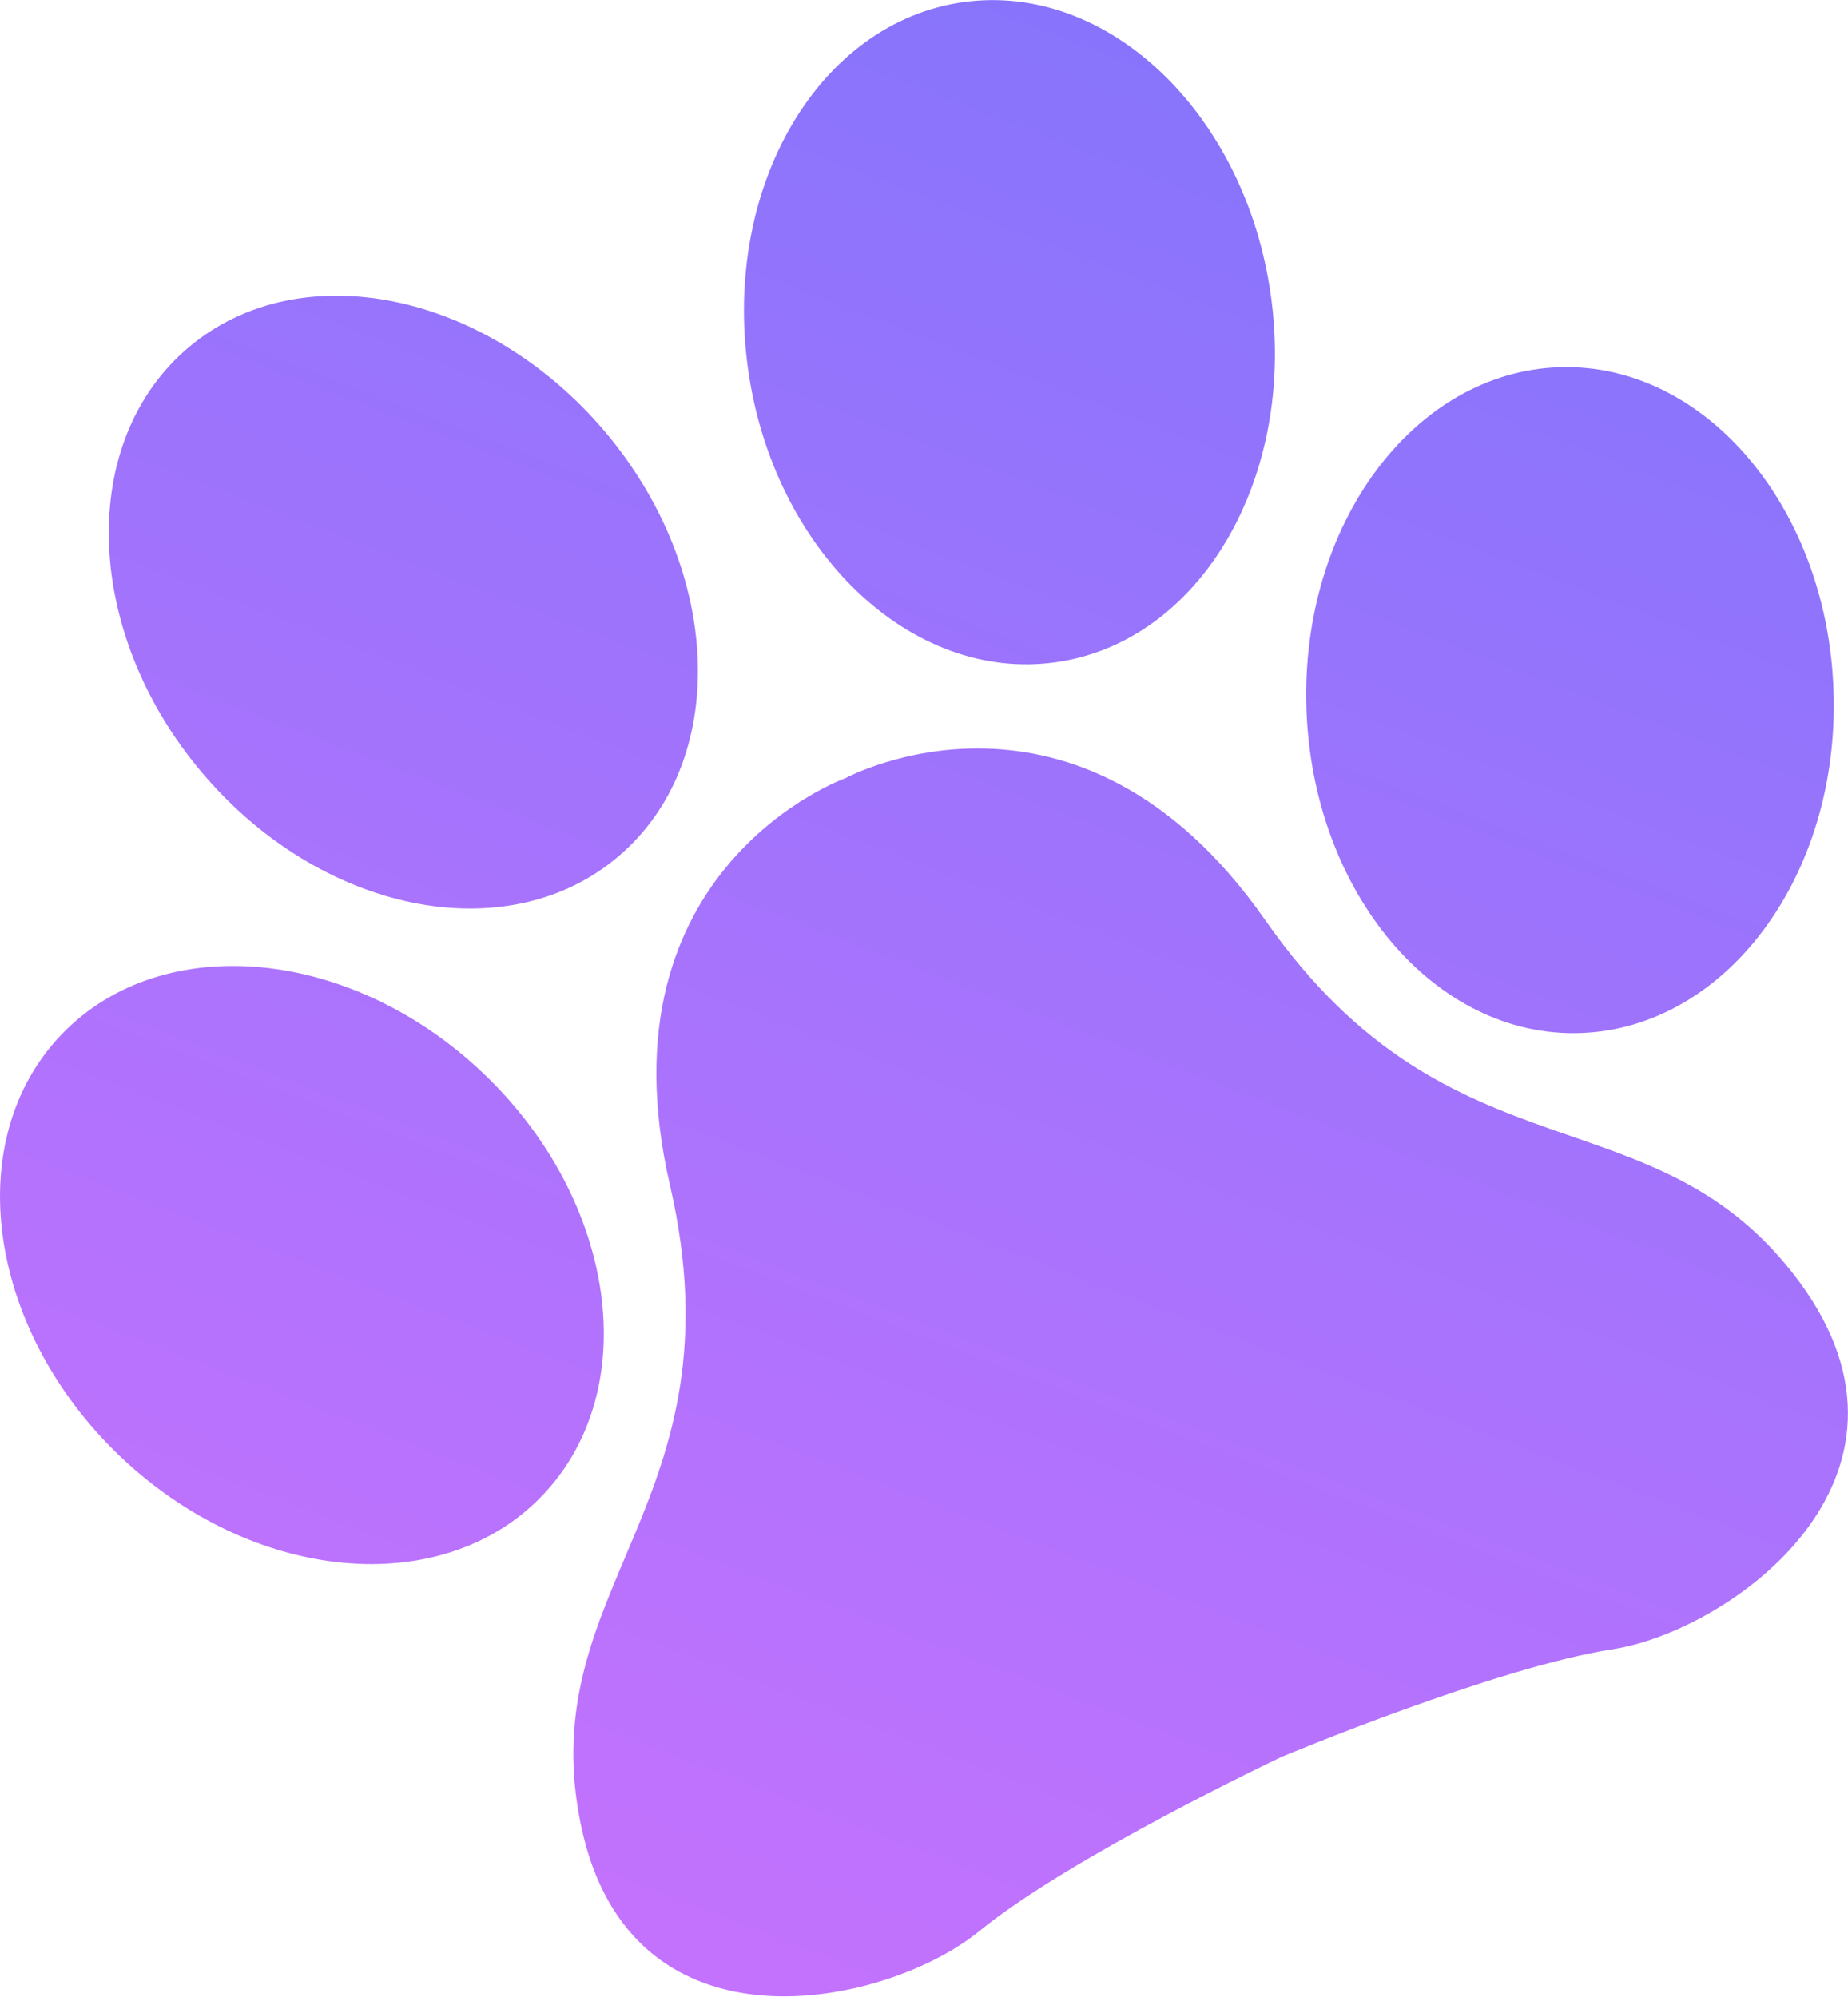
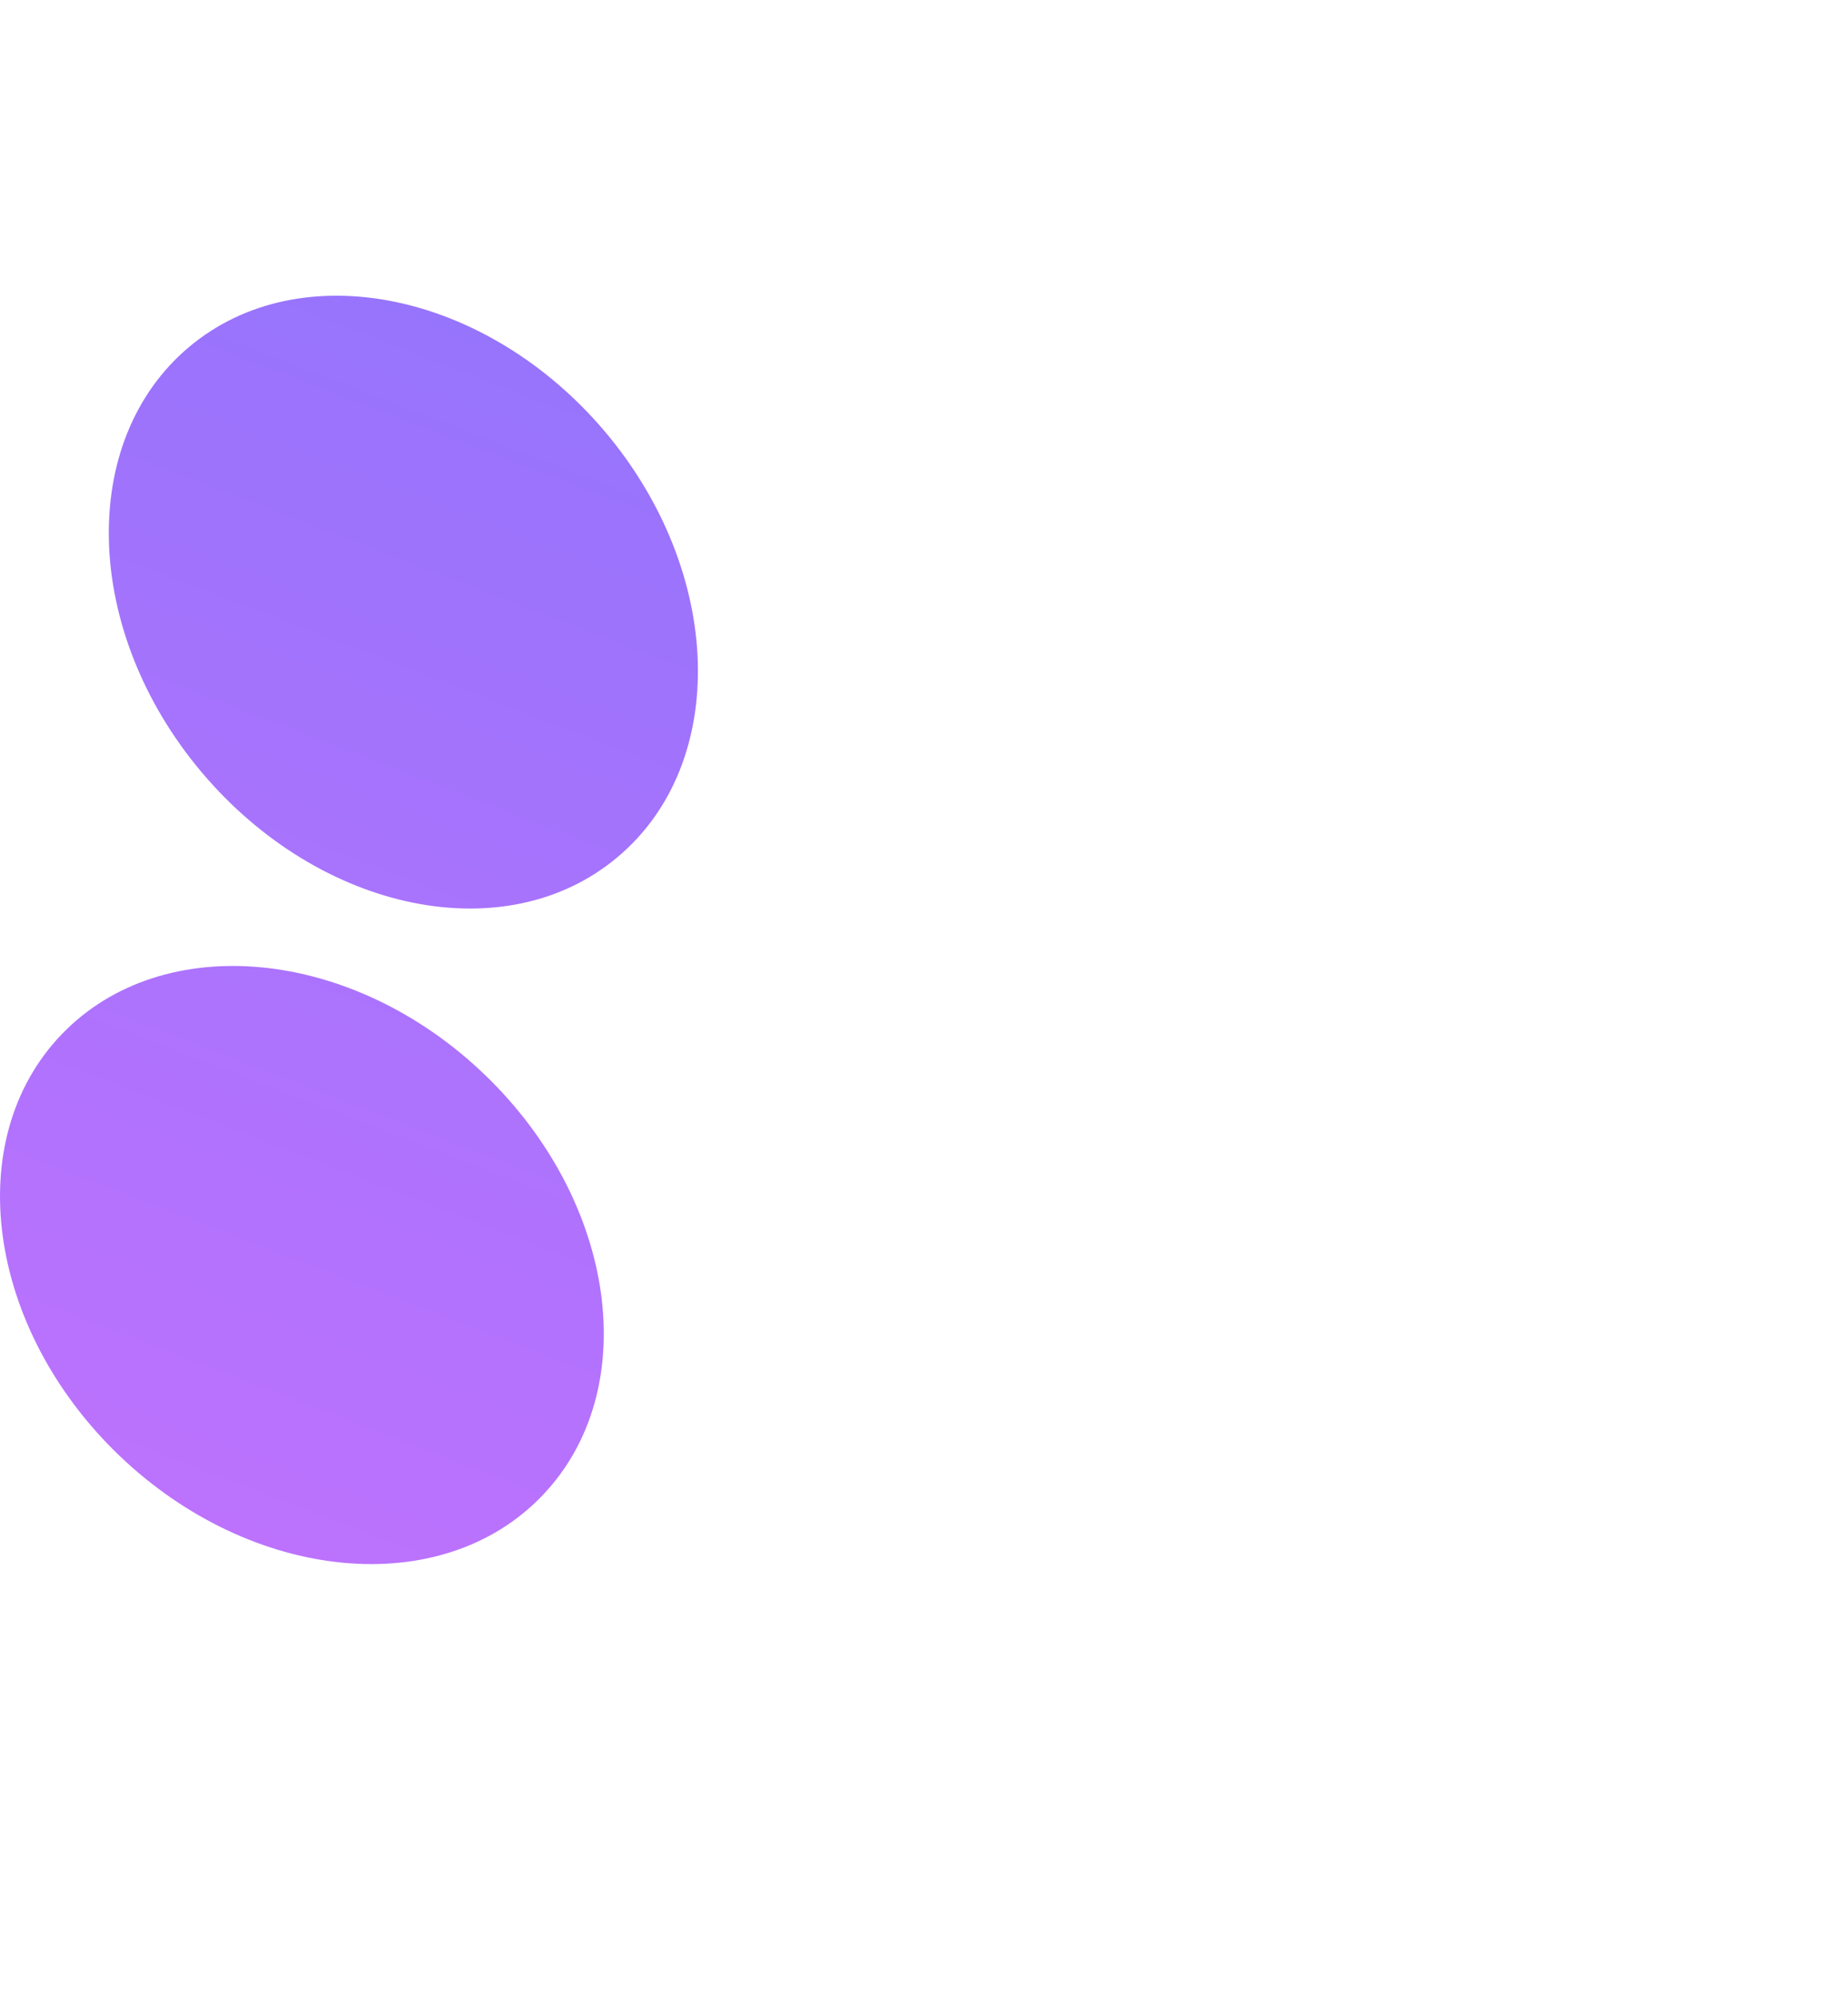
<svg xmlns="http://www.w3.org/2000/svg" version="1.1" id="Capa_1" x="0px" y="0px" viewBox="0 0 525.5 567.7" style="enable-background:new 0 0 525.5 567.7;" xml:space="preserve">
  <style type="text/css">
	.st0{fill:url(#SVGID_1_);}
	.st1{fill:url(#SVGID_2_);}
	.st2{fill:url(#SVGID_3_);}
	.st3{fill:url(#SVGID_4_);}
	.st4{fill:url(#SVGID_5_);}
</style>
  <g>
    <linearGradient id="SVGID_1_" gradientUnits="userSpaceOnUse" x1="-106.014" y1="454.148" x2="443.117" y2="-94.983" gradientTransform="matrix(0.913 -0.407 0.407 0.913 -90.6 132.406)">
      <stop offset="0" style="stop-color:#CE71FD" />
      <stop offset="1" style="stop-color:#7B75FC" />
    </linearGradient>
    <path class="st0" d="M154.2,425.2c28.7-29.9,21.3-83.5-16.4-119.7c-37.7-36.2-91.6-41.3-120.3-11.4C-11.2,324-3.8,377.6,33.9,413.8   C71.7,450,125.6,455.1,154.2,425.2z" />
    <linearGradient id="SVGID_2_" gradientUnits="userSpaceOnUse" x1="-134.71" y1="425.452" x2="414.421" y2="-123.679" gradientTransform="matrix(0.913 -0.407 0.407 0.913 -90.6 132.406)">
      <stop offset="0" style="stop-color:#CE71FD" />
      <stop offset="1" style="stop-color:#7B75FC" />
    </linearGradient>
    <path class="st1" d="M175.7,243.6c31.7-26.7,30.1-80.8-3.6-120.8C138.4,82.9,85.4,72,53.7,98.7c-31.7,26.7-30.1,80.8,3.6,120.8   C91,259.5,144,270.4,175.7,243.6z" />
    <linearGradient id="SVGID_3_" gradientUnits="userSpaceOnUse" x1="-40.392" y1="519.77" x2="508.739" y2="-29.361" gradientTransform="matrix(0.913 -0.407 0.407 0.913 -90.6 132.406)">
      <stop offset="0" style="stop-color:#CE71FD" />
      <stop offset="1" style="stop-color:#7B75FC" />
    </linearGradient>
-     <path class="st2" d="M300.1,188.3c41.1-5.7,68.5-52.3,61.3-104.2C354.2,32.3,315.1-5.1,274,0.6c-41.1,5.7-68.5,52.3-61.3,104.2   C219.9,156.6,259,194,300.1,188.3z" />
    <linearGradient id="SVGID_4_" gradientUnits="userSpaceOnUse" x1="91.353" y1="651.515" x2="640.484" y2="102.384" gradientTransform="matrix(0.913 -0.407 0.407 0.913 -90.6 132.406)">
      <stop offset="0" style="stop-color:#CE71FD" />
      <stop offset="1" style="stop-color:#7B75FC" />
    </linearGradient>
-     <path class="st3" d="M443.5,104.4c-41.4,1.3-73.7,44.7-72,97c1.7,52.3,36.5,93.7,77.9,92.3c41.4-1.4,73.7-44.7,72-97   C519.8,144.4,484.9,103.1,443.5,104.4z" />
    <linearGradient id="SVGID_5_" gradientUnits="userSpaceOnUse" x1="69.569" y1="629.731" x2="618.7" y2="80.599" gradientTransform="matrix(0.913 -0.407 0.407 0.913 -90.6 132.406)">
      <stop offset="0" style="stop-color:#CE71FD" />
      <stop offset="1" style="stop-color:#7B75FC" />
    </linearGradient>
-     <path class="st4" d="M359.8,261.6c-53.3-76.2-119.3-40.4-119.3-40.4s-70.9,25.2-50,115.7c20.9,90.6-39.4,114.2-25.3,182   c14.1,67.8,87.3,51.4,113.3,30.1c26-21.2,85.9-49.5,85.9-49.5s60.9-25.5,94.1-30.6s94.3-48.4,53.3-104.3   C470.8,308.9,413,337.8,359.8,261.6z" />
  </g>
</svg>